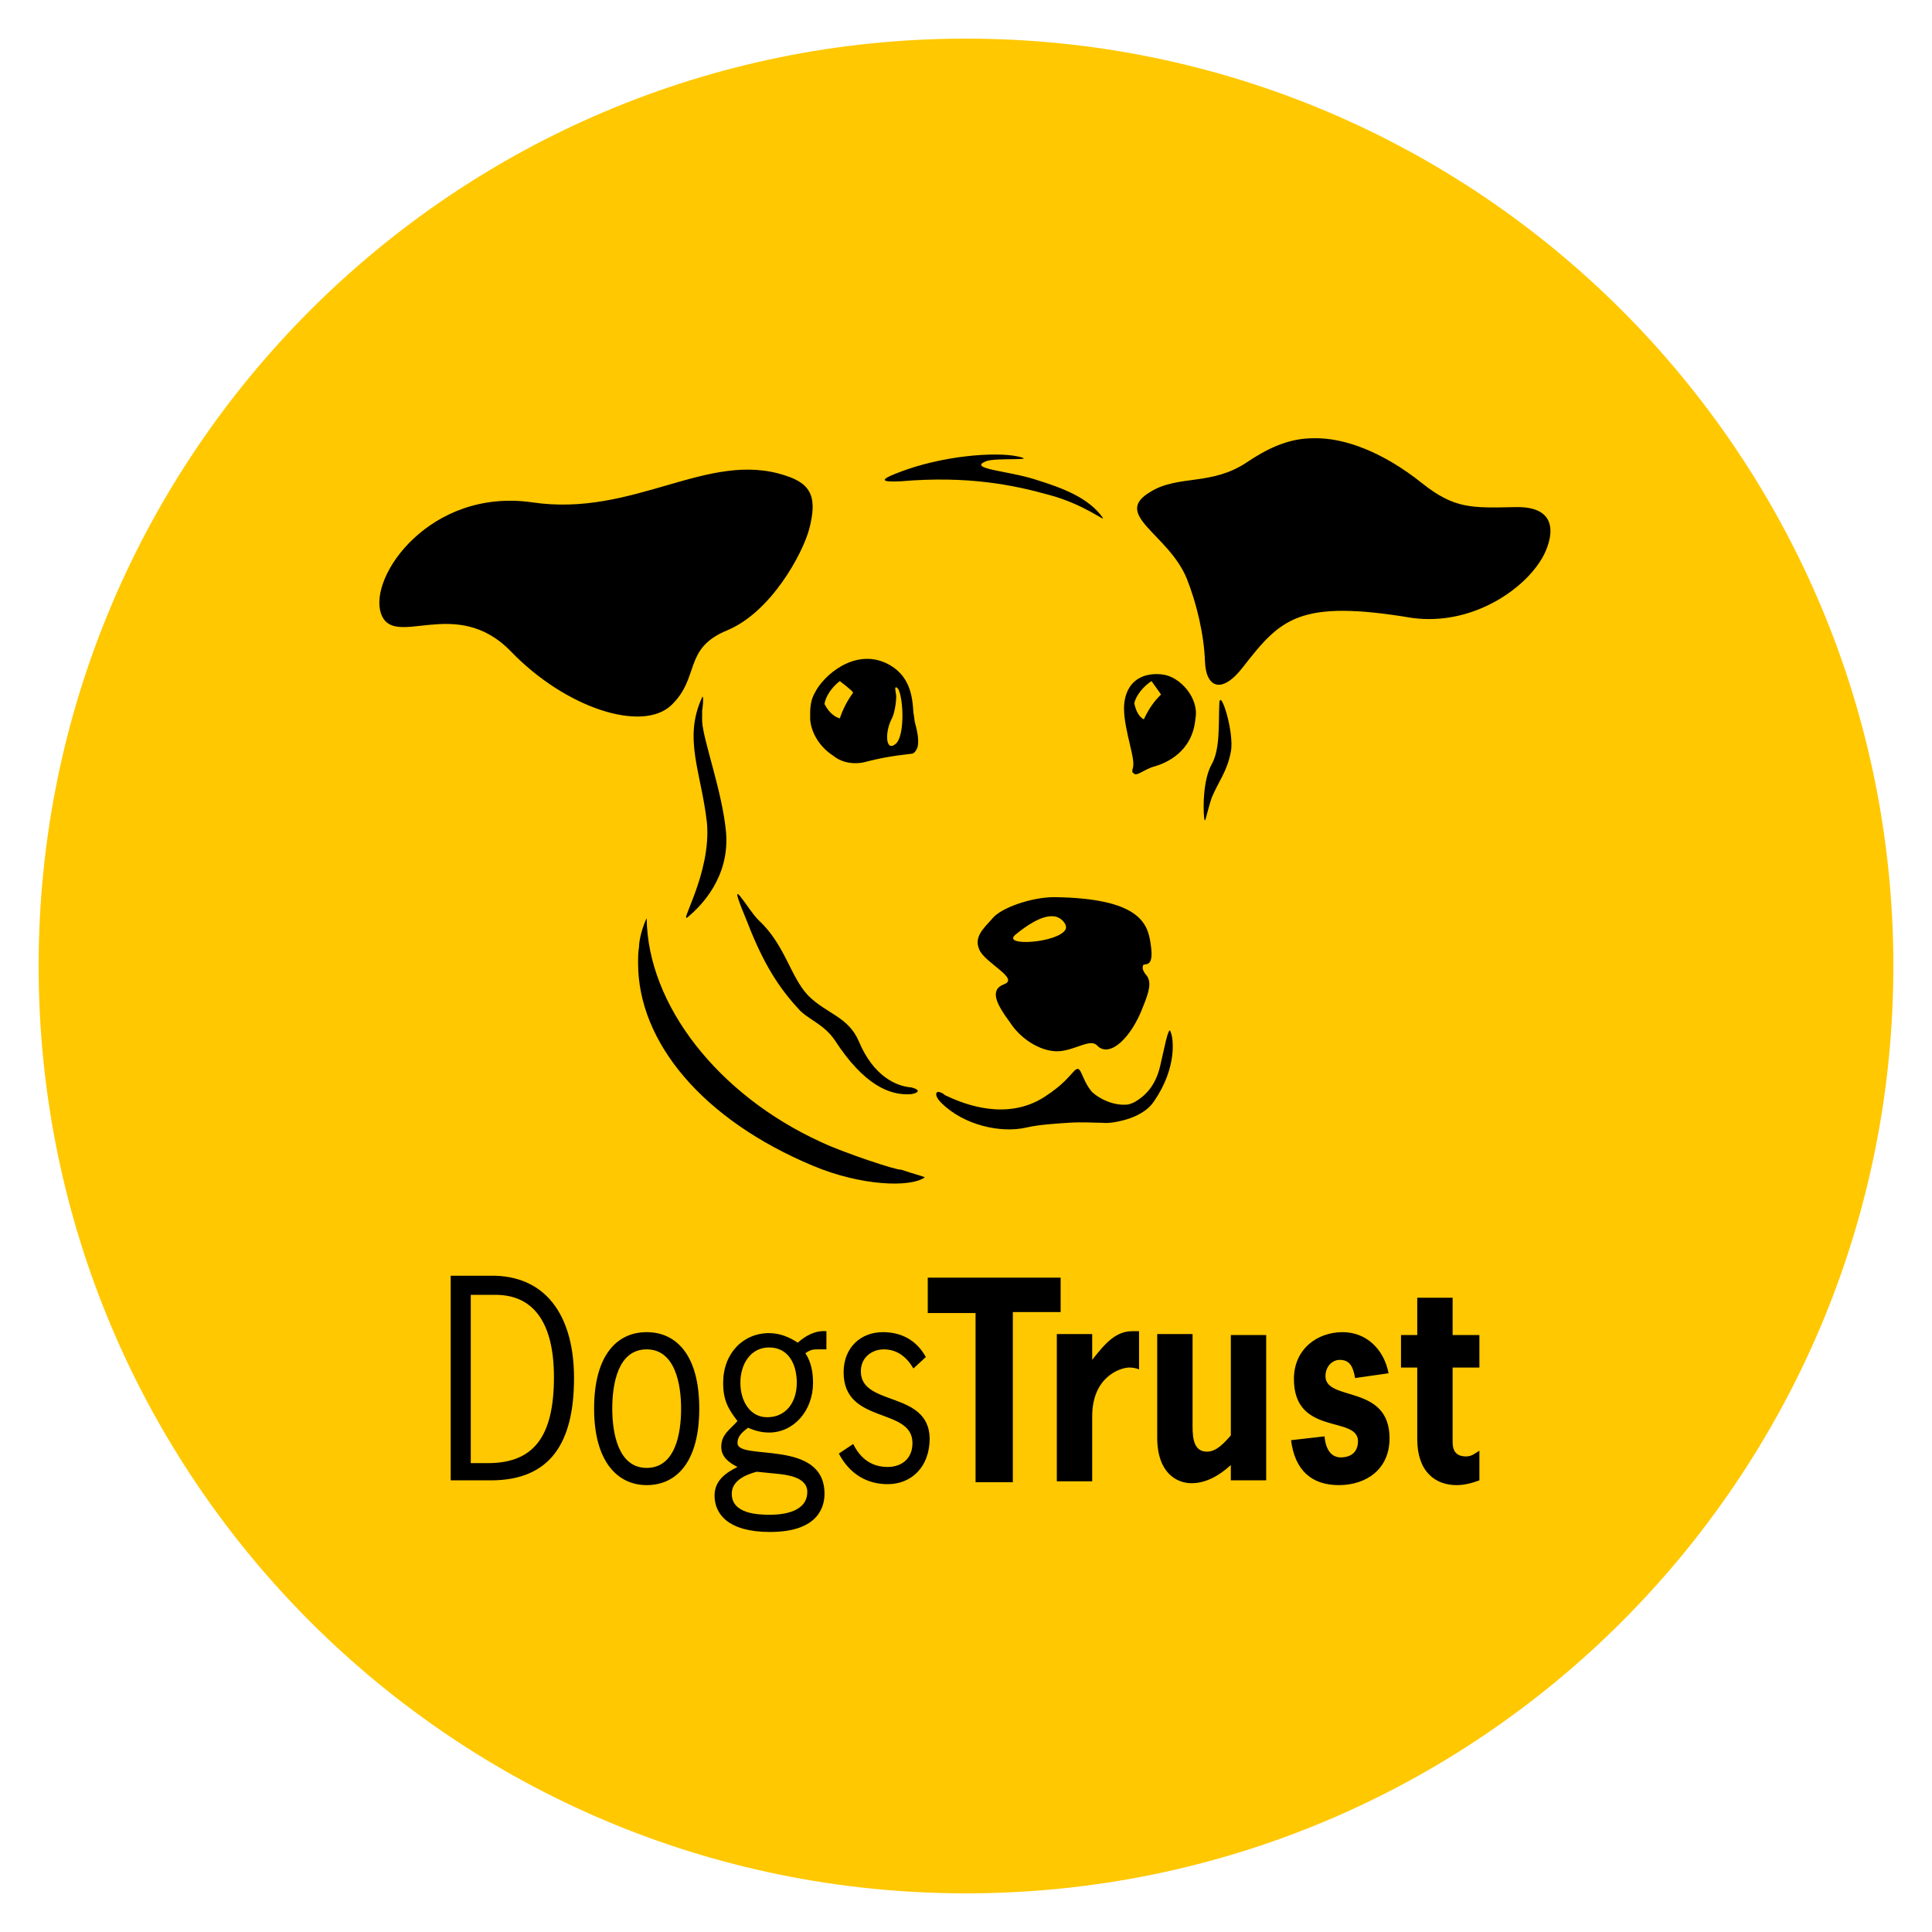
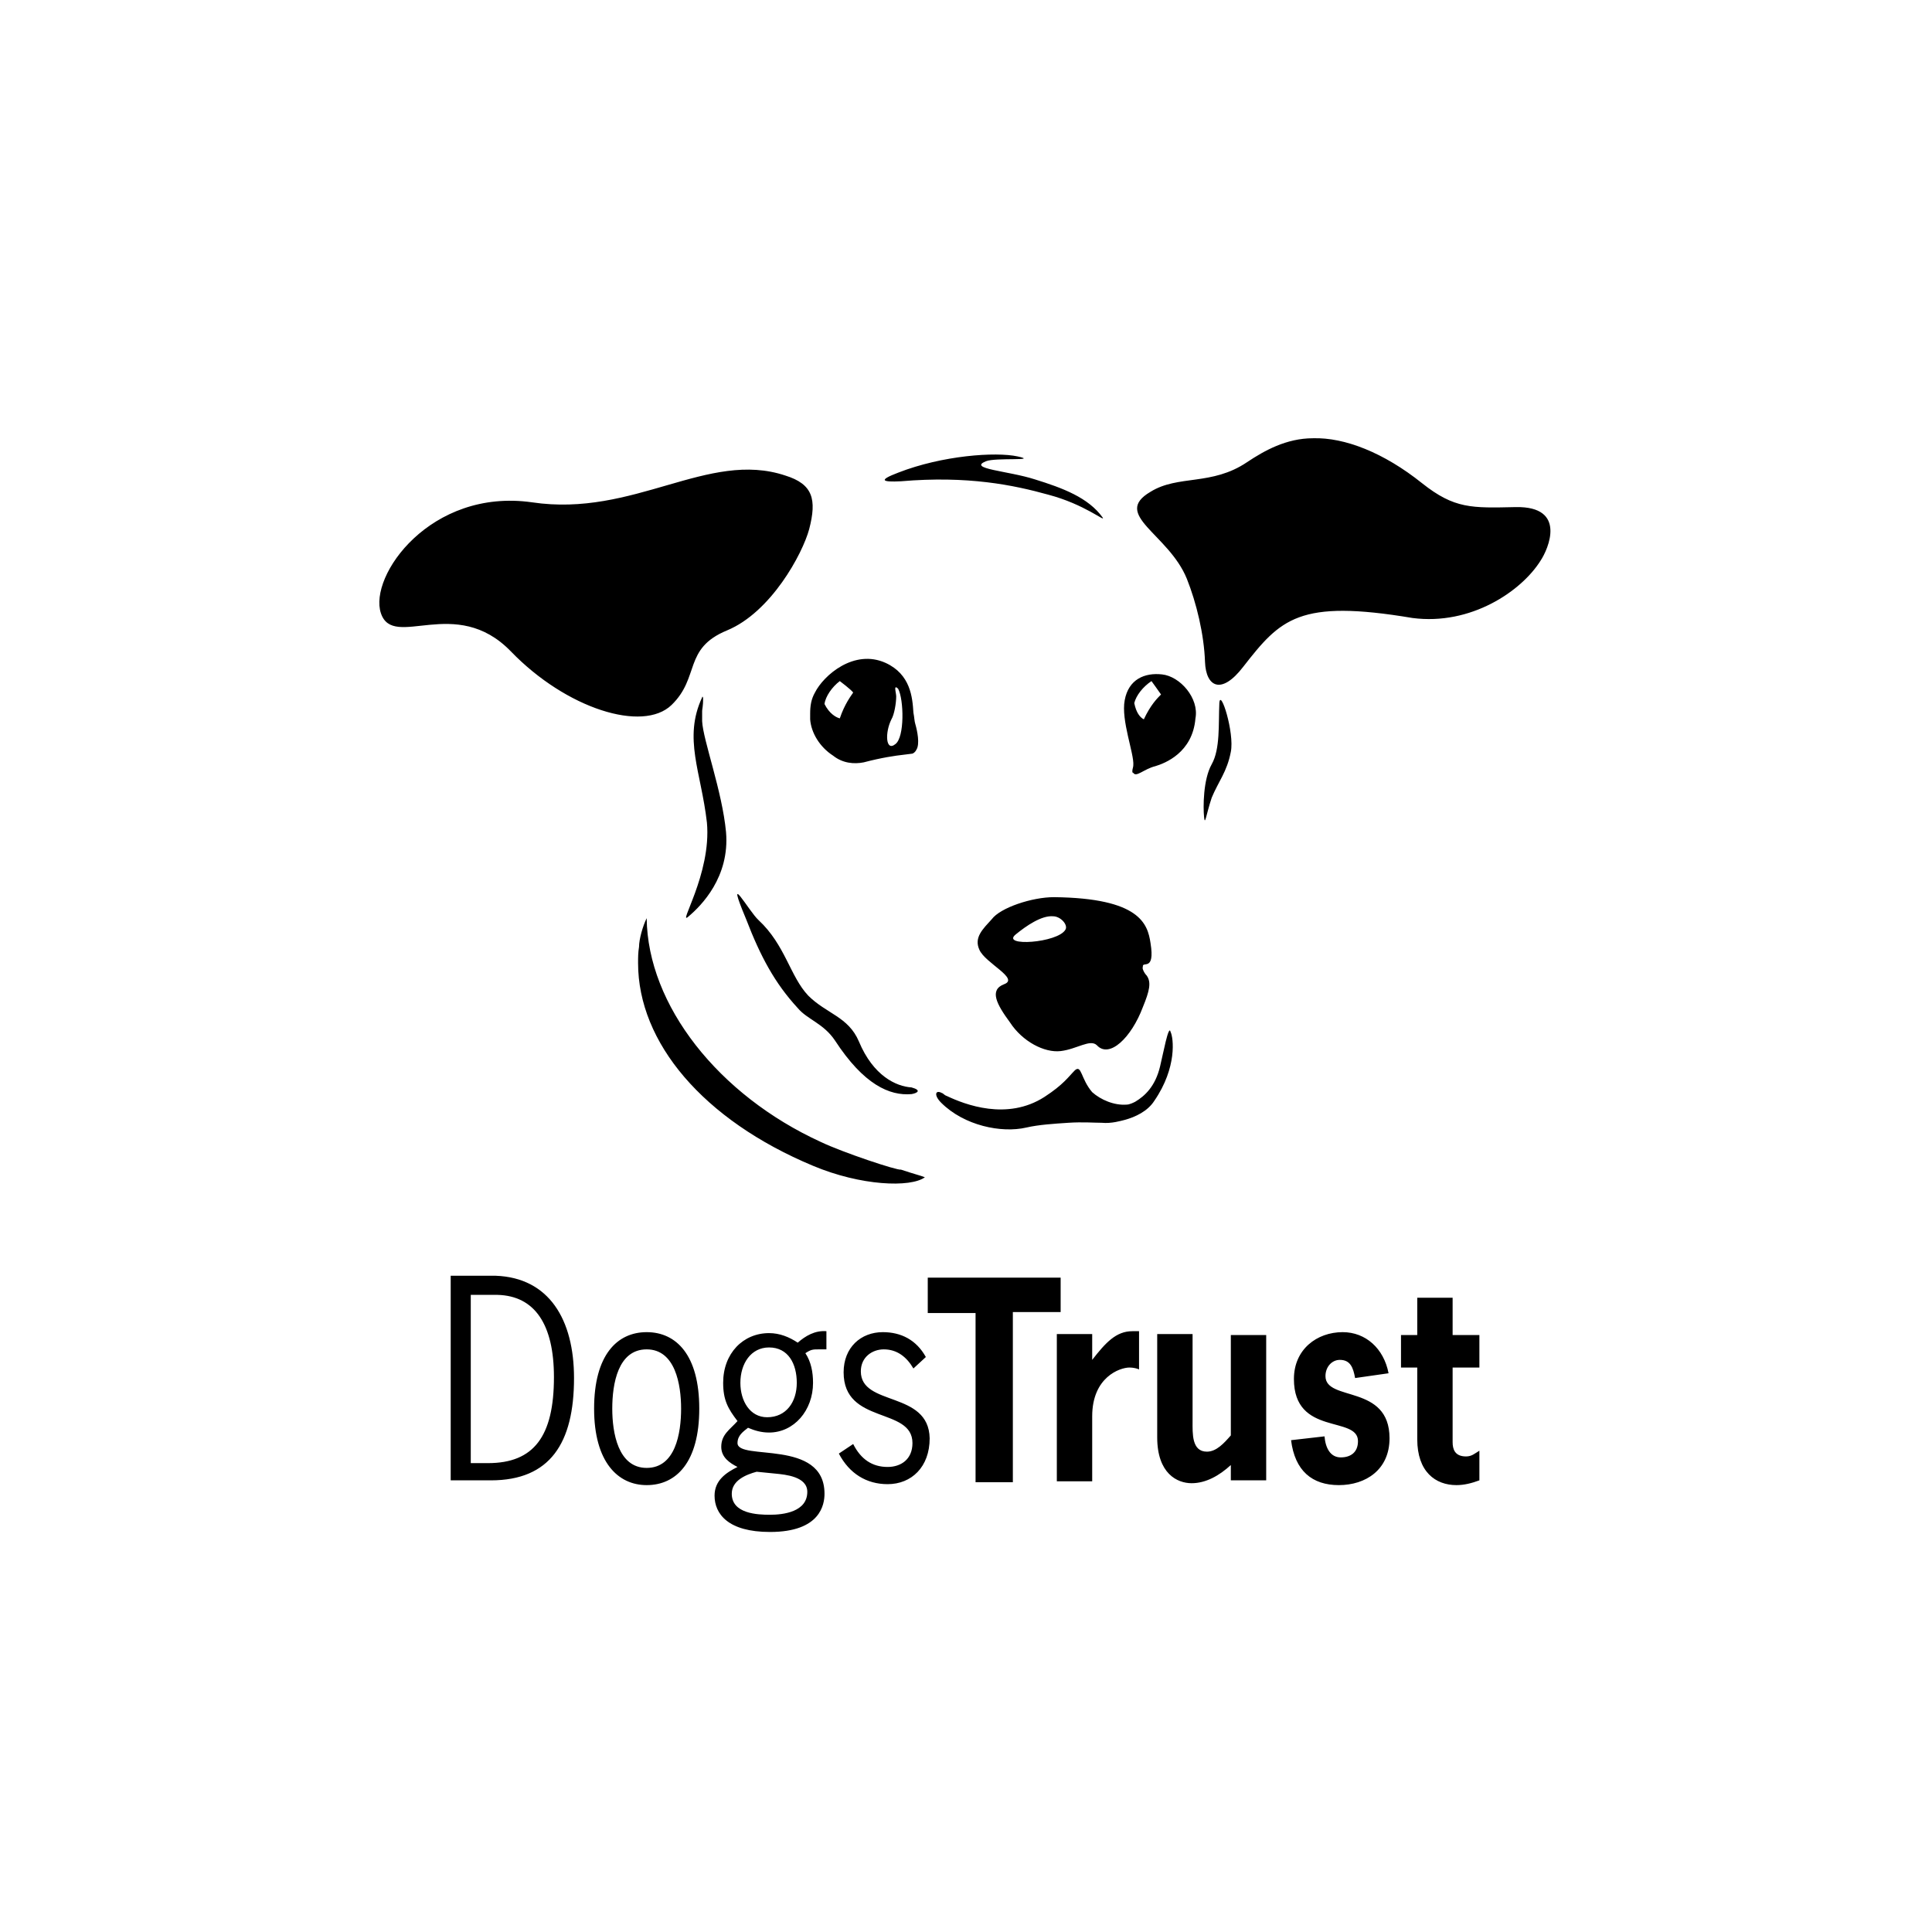
<svg xmlns="http://www.w3.org/2000/svg" width="160" height="160" viewBox="0 0 160 160" fill="none">
-   <path d="M80 156.799C122.415 156.799 156.8 122.415 156.8 79.999C156.8 37.584 122.415 3.199 80 3.199C37.584 3.199 3.2 37.584 3.2 79.999C3.2 122.415 37.584 156.799 80 156.799Z" fill="#FFC800" />
  <path d="M47.538 114.124C47.538 119.508 45.559 122.596 40.65 122.596H37.325V105.652H41.046C45.48 105.81 47.538 109.294 47.538 114.124ZM45.875 114.045C45.875 109.69 44.292 107.315 41.204 107.236H38.987V121.17H40.412C44.213 121.17 45.875 118.953 45.875 114.045ZM57.91 116.657C57.91 121.091 56.01 122.991 53.555 122.991C51.18 122.991 49.201 121.091 49.201 116.657C49.201 112.224 51.101 110.323 53.555 110.323C56.01 110.323 57.91 112.224 57.91 116.657ZM56.406 116.657C56.406 114.678 55.931 111.749 53.555 111.749C51.18 111.749 50.705 114.599 50.705 116.657C50.705 118.637 51.18 121.566 53.555 121.566C55.931 121.566 56.406 118.716 56.406 116.657ZM68.44 110.244V111.749H67.807C67.332 111.749 67.174 111.749 66.698 112.065C67.174 112.778 67.332 113.649 67.332 114.52C67.332 116.816 65.748 118.637 63.69 118.637C63.056 118.637 62.502 118.478 61.948 118.241C61.552 118.558 61.077 118.874 61.077 119.508C61.077 121.012 68.282 119.112 68.282 123.704C68.282 124.575 67.965 126.871 63.769 126.871C60.285 126.871 59.177 125.367 59.177 123.862C59.177 122.596 60.127 121.962 61.077 121.487C60.444 121.17 59.731 120.695 59.731 119.824C59.731 118.795 60.444 118.399 61.077 117.687C60.285 116.657 59.889 115.945 59.889 114.52C59.889 112.065 61.552 110.403 63.69 110.403C64.561 110.403 65.353 110.719 66.065 111.194C66.698 110.64 67.49 110.165 68.44 110.244ZM60.602 123.704C60.602 125.367 62.74 125.446 63.769 125.446C64.877 125.446 66.857 125.208 66.857 123.546C66.857 122.279 65.036 122.12 64.244 122.041L62.661 121.883C61.79 122.12 60.602 122.596 60.602 123.704ZM65.986 114.52C65.986 112.936 65.273 111.59 63.69 111.59C62.185 111.59 61.315 112.936 61.315 114.52C61.315 116.024 62.106 117.37 63.532 117.37C65.115 117.37 65.986 116.103 65.986 114.52ZM71.291 113.57C71.291 112.382 72.241 111.749 73.191 111.749C74.299 111.749 75.091 112.382 75.645 113.332L76.675 112.382C75.883 110.957 74.616 110.323 73.112 110.323C71.291 110.323 69.865 111.59 69.865 113.649C69.865 118.003 75.566 116.499 75.566 119.508C75.566 120.854 74.616 121.487 73.508 121.487C72.241 121.487 71.291 120.854 70.657 119.587L69.47 120.379C70.341 122.041 71.766 122.912 73.508 122.912C75.487 122.912 76.991 121.487 76.991 119.112C76.912 115.153 71.291 116.499 71.291 113.57ZM87.838 105.81H76.833V108.74H80.792V122.754H83.88V108.661H87.838V105.81ZM90.451 112.619V110.482H87.522V122.675H90.451V117.291C90.451 114.045 92.747 113.253 93.539 113.253C93.856 113.253 94.172 113.332 94.331 113.411V110.244H93.776C92.43 110.244 91.56 111.194 90.451 112.619ZM101.932 118.874C101.377 119.508 100.744 120.22 99.952 120.22C98.685 120.22 98.764 118.716 98.764 117.687V110.482H95.835V119.033C95.835 122.041 97.498 122.833 98.685 122.833C99.873 122.833 100.981 122.2 101.932 121.329V122.596H104.861V110.561H101.932V118.874ZM109.77 113.965C109.77 113.174 110.324 112.619 110.958 112.619C111.828 112.619 112.066 113.253 112.224 114.124L114.995 113.728C114.6 111.669 113.095 110.323 111.195 110.323C109.057 110.323 107.157 111.749 107.157 114.203C107.157 118.953 112.462 117.212 112.462 119.349C112.462 120.299 111.828 120.695 111.037 120.695C110.166 120.695 109.77 119.904 109.691 118.953L106.92 119.27C107.236 121.804 108.661 122.991 110.878 122.991C113.095 122.991 115.075 121.725 115.075 119.112C115.075 114.599 109.77 116.103 109.77 113.965ZM122.517 113.253V110.561H120.3V107.473H117.371V110.561H116.025V113.253H117.371V119.191C117.371 121.883 118.875 122.991 120.617 122.991C121.25 122.991 121.884 122.833 122.517 122.596V120.141C122.121 120.379 121.884 120.616 121.409 120.616C120.459 120.616 120.3 119.983 120.3 119.429V113.253H122.517ZM55.614 58.384C53.239 60.681 46.905 58.701 42.313 53.951C37.72 49.2 32.574 53.871 31.545 50.784C30.515 47.696 35.662 40.412 44.054 41.599C52.526 42.866 58.623 37.245 65.036 39.382C67.332 40.095 67.649 41.362 67.015 43.816C66.461 45.875 63.848 50.704 60.206 52.209C56.564 53.713 57.989 56.088 55.614 58.384ZM127.584 46.429C128.218 45.479 129.801 41.916 125.526 41.995C121.884 42.074 120.459 42.154 117.767 40.016C114.6 37.482 111.353 36.215 108.741 36.294C106.524 36.294 104.703 37.324 103.277 38.274C100.348 40.253 97.577 39.303 95.281 40.728C92.035 42.629 96.785 44.212 98.29 47.933C99.081 49.913 99.715 52.525 99.794 54.822C99.873 56.88 101.14 57.593 102.961 55.217C106.049 51.259 107.553 49.596 116.975 51.179C121.805 51.813 126.001 48.963 127.584 46.429ZM57.039 75.882C58.068 75.011 60.444 72.636 60.127 68.915C59.81 65.51 58.227 61.314 58.148 59.73C58.148 59.572 58.148 59.097 58.148 58.859C58.227 58.305 58.227 58.147 58.227 57.83C58.227 57.672 58.148 57.672 58.148 57.751C56.564 61.156 58.068 63.927 58.544 68.123C58.939 72.398 56.01 76.832 57.039 75.882ZM95.281 78.099C95.043 76.516 94.41 74.378 87.284 74.299C85.463 74.299 82.85 75.17 82.138 76.12C81.425 76.911 80.633 77.624 81.108 78.653C81.584 79.762 84.434 81.028 83.167 81.504C81.9 81.979 82.534 83.166 83.642 84.671C84.671 86.254 86.492 87.204 87.838 87.046C89.184 86.888 90.293 86.017 90.847 86.571C91.876 87.679 93.697 85.937 94.647 83.404C95.202 82.058 95.36 81.345 94.964 80.791C94.727 80.553 94.568 80.158 94.647 80.078C94.568 79.524 95.677 80.553 95.281 78.099ZM88.234 76.991C87.601 78.099 82.85 78.416 84.117 77.386C84.988 76.674 86.255 75.803 87.205 75.882C87.838 75.882 88.472 76.595 88.234 76.991ZM71.132 86.254C70.261 84.195 68.44 83.958 66.936 82.454C65.432 80.87 65.036 78.257 62.819 76.199C62.027 75.486 59.969 71.765 61.79 76.12C62.977 79.207 64.165 81.424 66.065 83.483C66.857 84.433 68.203 84.75 69.153 86.175C71.528 89.817 73.666 90.767 75.487 90.609C75.962 90.53 76.358 90.292 75.487 90.055C74.22 89.975 72.32 89.104 71.132 86.254ZM100.981 58.226C100.902 59.968 101.061 62.026 100.348 63.293C99.635 64.56 99.635 66.856 99.715 67.648C99.794 68.44 99.873 67.49 100.348 66.064C100.902 64.718 101.615 63.927 101.932 62.264C102.248 60.681 101.061 56.959 100.981 58.226ZM96.231 55.851C94.806 55.692 93.46 56.247 93.143 57.989C92.826 59.651 93.935 62.422 93.856 63.372C93.856 63.531 93.776 63.689 93.776 63.847C93.776 63.927 93.776 64.006 93.856 64.006C94.093 64.402 94.727 63.689 95.677 63.452C96.468 63.214 98.764 62.343 99.002 59.493C99.319 57.83 97.735 56.009 96.231 55.851ZM94.727 59.572C94.41 59.414 94.093 59.018 93.935 58.226C94.093 57.593 94.647 56.88 95.36 56.405C95.36 56.405 95.993 57.276 96.152 57.514C95.835 57.83 95.281 58.384 94.727 59.572ZM74.616 39.857C80.158 39.382 83.959 40.174 86.809 40.966C89.818 41.758 91.56 43.262 91.322 42.866C90.134 41.203 87.997 40.412 85.701 39.699C83.484 38.986 80.079 38.828 81.663 38.195C82.454 37.878 86.097 38.195 84.275 37.799C82.454 37.403 78.021 37.72 74.379 39.145C72.716 39.778 73.032 39.937 74.616 39.857ZM96.073 88.313C95.677 89.975 94.806 90.767 94.014 91.242C93.856 91.321 93.539 91.48 93.301 91.48C92.272 91.559 91.164 91.084 90.451 90.45C89.501 89.342 89.58 88.154 89.026 88.629C88.472 89.184 88.076 89.817 86.492 90.846C83.404 92.826 79.921 91.48 78.416 90.767C78.179 90.688 78.1 90.53 78.021 90.53C77.466 90.213 77.308 90.688 77.941 91.321C79.842 93.222 82.93 93.855 84.988 93.38C86.017 93.142 87.284 93.063 88.472 92.984C89.659 92.905 90.609 92.984 91.243 92.984C92.035 93.063 92.826 92.826 93.143 92.746C94.014 92.509 95.043 92.034 95.597 91.163C97.498 88.392 97.181 85.937 96.944 85.462C96.785 84.75 96.31 87.363 96.073 88.313ZM75.804 59.968C75.725 59.73 75.725 59.414 75.645 59.018C75.566 57.751 75.408 55.851 73.349 54.901C70.737 53.713 68.203 55.93 67.49 57.355C67.174 57.909 67.094 58.464 67.094 59.097C67.094 59.255 67.094 59.414 67.094 59.572C67.174 60.681 67.886 61.868 68.995 62.581C69.786 63.214 70.737 63.293 71.528 63.135C73.033 62.739 74.141 62.581 74.854 62.502L75.487 62.422C75.645 62.422 75.804 62.264 75.883 62.106C76.2 61.631 75.962 60.522 75.804 59.968ZM69.549 59.493C69.232 59.414 68.678 59.097 68.282 58.305C68.361 57.672 68.915 56.88 69.549 56.405C69.549 56.405 70.499 57.118 70.657 57.355C70.499 57.593 69.945 58.305 69.549 59.493ZM74.141 61.631C73.349 62.264 73.27 60.681 73.824 59.572C74.062 59.176 74.22 58.226 74.22 57.672C74.22 57.514 74.141 57.197 74.141 57.038C74.141 56.88 74.22 56.88 74.379 57.038C74.854 57.909 74.933 61.076 74.141 61.631ZM67.965 94.567C59.494 90.688 53.635 83.245 53.555 76.04C53.239 76.674 52.922 77.782 52.922 78.416C52.843 78.891 52.843 79.287 52.843 79.762C52.843 86.333 58.227 92.746 67.332 96.547C71.291 98.21 75.408 98.368 76.595 97.497C76.2 97.339 75.804 97.26 74.616 96.864C74.299 96.943 69.786 95.438 67.965 94.567Z" fill="black" />
</svg>